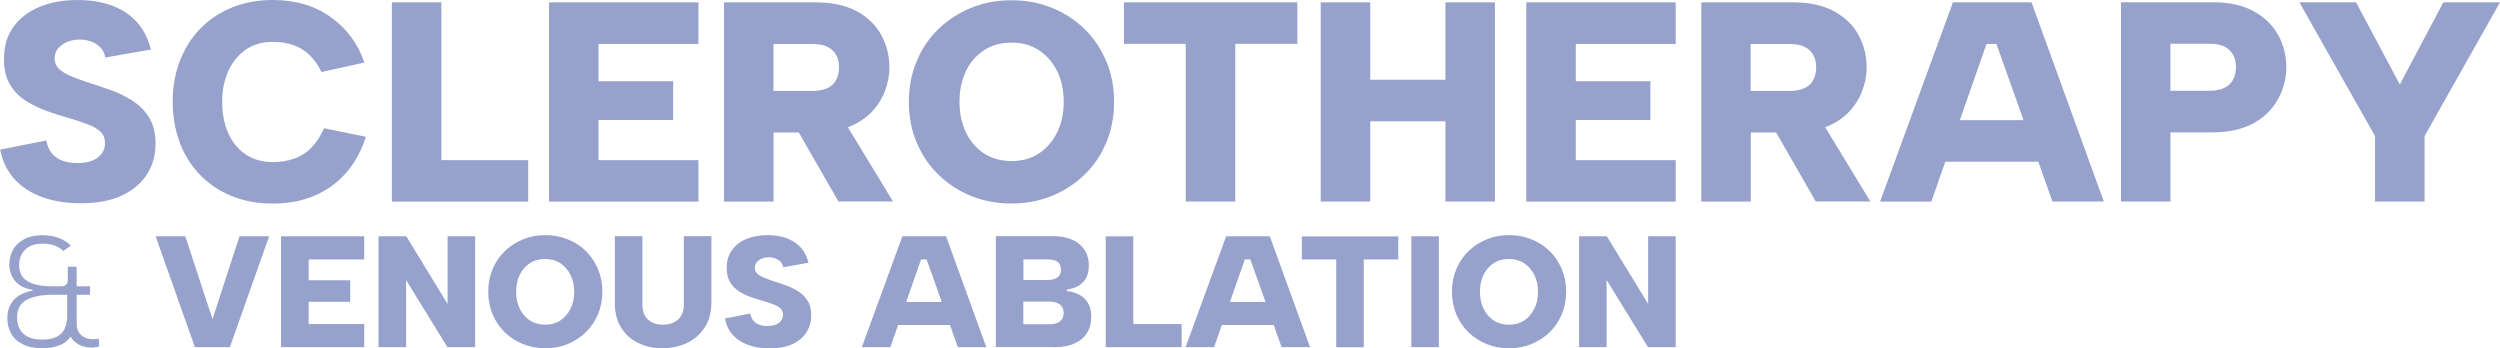
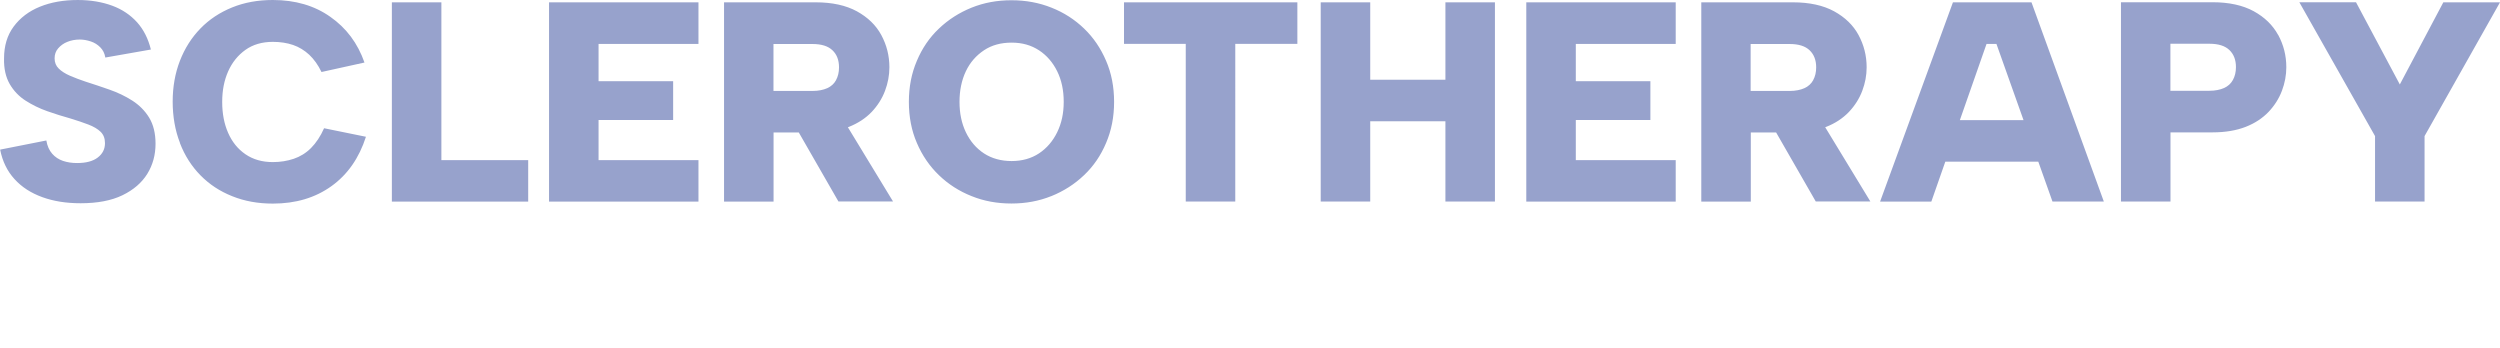
<svg xmlns="http://www.w3.org/2000/svg" id="a" viewBox="0 0 290.28 40.45">
  <defs>
    <style>.b{fill:#97a2cc;}</style>
  </defs>
-   <path class="b" d="M191.37,27.43v7.86l-4.8-7.86h-3.22v12.88h3.2v-7.8l4.8,7.8h3.22v-12.88s-3.2,0-3.2,0ZM173.43,37.21c-.5-.33-.89-.79-1.17-1.36-.28-.58-.42-1.23-.42-1.96s.13-1.4.42-1.98c.28-.57.67-1.02,1.17-1.35.5-.33,1.1-.49,1.78-.49s1.26.17,1.76.49c.5.33.89.79,1.18,1.35s.43,1.23.43,1.98-.14,1.4-.43,1.96c-.28.58-.68,1.03-1.18,1.36s-1.1.49-1.76.49-1.28-.17-1.78-.49M177.79,39.96c.79-.32,1.5-.77,2.11-1.35.61-.59,1.08-1.28,1.43-2.08.34-.8.52-1.69.52-2.66s-.18-1.86-.52-2.66c-.34-.8-.82-1.5-1.42-2.08s-1.3-1.04-2.11-1.35c-.8-.32-1.66-.48-2.58-.48s-1.78.16-2.57.48-1.5.77-2.11,1.35c-.61.59-1.09,1.28-1.43,2.08-.34.8-.52,1.69-.52,2.66s.18,1.86.52,2.66c.34.8.82,1.5,1.43,2.08.61.59,1.31,1.04,2.11,1.35.79.32,1.66.48,2.57.48s1.78-.16,2.57-.48M163.87,40.31h3.2v-12.88h-3.2v12.88ZM151.15,30.13h4v10.19h3.2v-10.19h4.01v-2.68h-11.2v2.68h0ZM141.09,37.74h7.51v-2.68h-7.51v2.68ZM148.8,40.31h3.31l-4.67-12.88h-5.07l-4.71,12.88h3.31l3.57-10.19h.64l3.63,10.19h0ZM128.39,27.43v12.88h8.81v-2.68h-5.61v-10.19h-3.2,0ZM118.83,35.02h3.02c.52,0,.92.11,1.21.33.29.22.44.54.44.99s-.14.75-.43.98c-.28.22-.68.33-1.2.33h-3.05v-2.62h0ZM122.47,40.31c.92,0,1.7-.15,2.32-.44.64-.29,1.11-.7,1.44-1.23s.48-1.15.48-1.86c0-.58-.11-1.08-.33-1.5-.22-.43-.54-.76-.97-1.01-.43-.25-.94-.42-1.55-.48v-.15c.5-.08.94-.22,1.34-.44.38-.22.69-.53.9-.91s.33-.87.33-1.45c0-.69-.17-1.29-.48-1.8-.33-.51-.79-.9-1.41-1.19-.62-.28-1.37-.43-2.26-.43h-6.65v12.88h6.85,0ZM122.77,32.23c-.28.19-.68.28-1.18.28h-2.76v-2.39h2.8c.5,0,.89.09,1.16.28.27.18.4.49.4.92s-.14.72-.43.91M103.51,37.74h7.51v-2.68h-7.51s0,2.68,0,2.68ZM111.21,40.31h3.31l-4.67-12.88h-5.07l-4.71,12.88h3.31l3.57-10.19h.64l3.63,10.19h0ZM84.17,36.99c.15.74.45,1.38.92,1.9s1.06.9,1.8,1.17c.73.27,1.55.39,2.47.39,1.1,0,1.99-.18,2.7-.52.71-.34,1.25-.8,1.6-1.38.36-.58.53-1.23.53-1.95,0-.68-.13-1.24-.42-1.68-.28-.45-.64-.82-1.1-1.1s-.94-.53-1.47-.71c-.53-.18-1.04-.36-1.55-.52-.37-.13-.7-.25-1.01-.38s-.55-.28-.73-.46-.27-.39-.27-.66c0-.24.08-.46.23-.64.15-.18.35-.33.6-.43.24-.1.52-.15.81-.15.23,0,.47.04.71.12.24.08.44.21.62.38.18.18.28.39.33.66l2.94-.52c-.18-.7-.47-1.29-.89-1.76-.43-.47-.96-.83-1.61-1.08-.65-.24-1.4-.37-2.22-.37-.92,0-1.74.14-2.45.43-.71.28-1.28.71-1.7,1.28s-.63,1.25-.63,2.06c0,.66.11,1.21.37,1.66.26.44.6.8,1.03,1.08s.89.5,1.4.68c.5.18,1,.33,1.49.47.44.13.83.27,1.17.39.33.13.6.28.79.47.19.18.28.43.28.74,0,.38-.16.69-.47.93-.31.24-.76.36-1.34.36-.33,0-.64-.04-.91-.14-.28-.09-.51-.24-.7-.46-.19-.22-.32-.5-.38-.85l-2.98.59v.03ZM71.38,35.09c0,1.19.25,2.18.75,2.97.5.79,1.17,1.39,2.01,1.78.84.4,1.76.6,2.76.6.74,0,1.46-.11,2.15-.33.69-.22,1.3-.55,1.83-1s.95-1,1.26-1.67.46-1.45.46-2.35v-7.66h-3.2v7.95c0,.49-.1.91-.3,1.26s-.48.61-.85.79c-.37.18-.79.27-1.29.27s-.89-.09-1.25-.27-.64-.44-.83-.79c-.19-.35-.29-.77-.29-1.26v-7.95h-3.2v7.66h0ZM61.52,37.21c-.5-.33-.89-.79-1.17-1.36-.28-.58-.42-1.23-.42-1.96s.13-1.4.42-1.98c.28-.57.67-1.02,1.17-1.35.5-.33,1.1-.49,1.78-.49s1.26.17,1.76.49c.5.33.89.79,1.18,1.35.28.57.43,1.23.43,1.98s-.14,1.4-.43,1.96c-.28.58-.68,1.03-1.18,1.36-.5.33-1.1.49-1.76.49s-1.28-.17-1.78-.49M65.88,39.96c.79-.32,1.5-.77,2.11-1.35.61-.59,1.08-1.28,1.43-2.08.34-.8.52-1.69.52-2.66s-.18-1.86-.52-2.66-.82-1.5-1.41-2.08c-.6-.59-1.3-1.04-2.11-1.35-.8-.32-1.66-.48-2.58-.48s-1.78.16-2.57.48-1.5.77-2.11,1.35c-.61.59-1.09,1.28-1.43,2.08-.34.8-.52,1.69-.52,2.66s.18,1.86.52,2.66.82,1.5,1.43,2.08c.61.59,1.31,1.04,2.11,1.35s1.66.48,2.57.48,1.78-.16,2.57-.48M51.97,27.43v7.86l-4.8-7.86h-3.22v12.88h3.2v-7.8l4.8,7.8h3.22v-12.88s-3.2,0-3.2,0ZM42.29,27.43h-9.66v12.88h9.66v-2.68h-6.45v-2.59h4.82v-2.5h-4.82v-2.41h6.45v-2.7ZM24.68,37.07l-3.17-9.64h-3.44l4.56,12.88h4.06l4.56-12.88h-3.44l-3.14,9.64h0ZM6.39,33.23v.99h1.41v3.29c0,.63.13,1.15.39,1.58s.61.75,1.04.96c.43.21.89.31,1.38.31.13,0,.28,0,.43-.03.15-.03.3-.06.45-.09v-.9c-.13,0-.24.03-.36.03-.12,0-.23.02-.34.02-.55,0-1-.16-1.36-.48s-.53-.79-.53-1.39v-3.29h1.55v-.99h-1.55v-2.27h-1.03v1.55c0,.15-.03.28-.08.38s-.13.18-.24.25c-.11.06-.24.09-.38.09h-.79.02ZM8.23,28.52c-.39-.39-.87-.69-1.43-.9s-1.19-.31-1.89-.31c-.82,0-1.52.15-2.1.46-.58.31-1.01.72-1.3,1.23-.28.52-.43,1.09-.43,1.71,0,.45.09.89.28,1.3s.48.77.89,1.07c.4.29.91.48,1.54.57v.09c-.57.1-1.07.28-1.52.54-.45.27-.79.62-1.04,1.06s-.38.98-.38,1.62.15,1.24.44,1.76c.29.53.74.94,1.35,1.25.6.31,1.36.46,2.28.46.82,0,1.53-.13,2.12-.39s1.05-.69,1.37-1.28c.32-.59.48-1.37.48-2.33v-2.19h-1.07v2.19c0,1.04-.23,1.81-.69,2.28s-1.2.72-2.22.72c-.69,0-1.25-.11-1.67-.32s-.74-.52-.95-.91-.31-.84-.31-1.32c0-.96.35-1.64,1.07-2.04.71-.4,1.72-.61,3.03-.61h3.92v-.99h-3.94c-.89,0-1.61-.09-2.18-.28-.57-.18-.99-.46-1.26-.82s-.4-.8-.4-1.34c0-.73.23-1.32.69-1.8.46-.47,1.15-.71,2.05-.71.49,0,.94.07,1.35.21.4.14.75.35,1.04.64l.89-.63h0Z" />
  <path class="b" d="M278.65,9.81l-5.09-9.55h-6.58l8.79,15.54v7.6h5.75v-7.6l8.76-15.53h-6.58l-5.06,9.55h0ZM264.52,4.06c-.63-1.15-1.57-2.06-2.84-2.76-1.27-.69-2.86-1.04-4.77-1.04h-10.64v23.14h5.75v-8.03h4.89c1.48,0,2.76-.22,3.84-.64s1.96-1.01,2.66-1.74c.69-.73,1.21-1.55,1.55-2.45.34-.9.51-1.81.51-2.74,0-1.35-.32-2.59-.94-3.74M252.01,10.53v-5.45h4.53c1.04,0,1.81.24,2.32.73s.76,1.15.76,1.98c0,.58-.12,1.07-.35,1.49s-.58.74-1.03.94-1.02.32-1.71.32h-4.53,0ZM224.48,18.77h13.48v-4.82h-13.48v4.82ZM238.33,23.4h5.95L235.88.27h-9.12l-8.46,23.14h5.95l6.41-18.31h1.15l6.51,18.31h0ZM205.08,13.38l5.75,10.01h6.34l-6.09-10.01h-6.02,0ZM197.54.27v23.14h5.75v-8.03h4.89c1.48,0,2.76-.22,3.84-.64s1.96-1.01,2.66-1.74c.69-.73,1.21-1.55,1.55-2.45.34-.9.51-1.81.51-2.74,0-1.35-.32-2.59-.94-3.74s-1.57-2.06-2.84-2.76c-1.27-.69-2.86-1.04-4.77-1.04h-10.64,0ZM210.54,9.3c-.23.42-.58.74-1.03.94s-1.02.32-1.71.32h-4.53v-5.45h4.53c1.04,0,1.81.24,2.32.73s.76,1.15.76,1.98c0,.58-.12,1.07-.35,1.49M194.57.27h-17.35v23.14h17.35v-4.82h-11.6v-4.66h8.66v-4.5h-8.66v-4.33h11.6V.27ZM153.35,23.4h5.75v-9.32h8.73v9.32h5.75V.27h-5.75v8.99h-8.73V.27h-5.75v23.14ZM130.51,5.09h7.17v18.31h5.75V5.09h7.21V.27h-20.13v4.82ZM114.25,17.81c-.9-.59-1.6-1.41-2.1-2.45s-.74-2.22-.74-3.54.25-2.52.74-3.55,1.2-1.83,2.1-2.43,1.97-.89,3.21-.89,2.27.3,3.18.89c.9.59,1.6,1.4,2.11,2.43s.76,2.21.76,3.55-.25,2.5-.76,3.54-1.21,1.85-2.11,2.45c-.9.59-1.96.89-3.18.89s-2.31-.3-3.21-.89M122.08,22.77c1.43-.58,2.69-1.38,3.79-2.43,1.1-1.04,1.95-2.29,2.56-3.74.62-1.45.93-3.03.93-4.77s-.31-3.34-.93-4.77c-.62-1.45-1.46-2.69-2.55-3.74-1.08-1.04-2.34-1.86-3.79-2.43-1.45-.58-2.99-.86-4.65-.86s-3.19.28-4.63.86c-1.43.58-2.69,1.38-3.79,2.43-1.1,1.04-1.95,2.29-2.56,3.74-.62,1.45-.93,3.03-.93,4.77s.31,3.34.93,4.77c.62,1.45,1.47,2.69,2.56,3.74s2.35,1.86,3.79,2.43c1.43.58,2.98.86,4.63.86s3.19-.28,4.63-.86M91.6,13.38l5.75,10.01h6.34l-6.09-10.01h-6.02,0ZM84.07.27v23.14h5.75v-8.03h4.89c1.48,0,2.76-.22,3.84-.64,1.08-.43,1.96-1.01,2.66-1.74.69-.73,1.21-1.55,1.55-2.45s.51-1.81.51-2.74c0-1.35-.32-2.59-.94-3.74s-1.57-2.06-2.84-2.76c-1.27-.69-2.86-1.04-4.77-1.04h-10.64ZM97.08,9.3c-.23.42-.58.74-1.03.94s-1.02.32-1.71.32h-4.53v-5.45h4.53c1.04,0,1.81.24,2.32.73.51.48.76,1.15.76,1.98,0,.58-.12,1.07-.35,1.49M81.1.27h-17.35v23.14h17.35v-4.82h-11.6v-4.66h8.66v-4.5h-8.66v-4.33h11.6V.27ZM45.5.27v23.14h15.83v-4.82h-10.08V.27s-5.75,0-5.75,0ZM20.89,16.61c.56,1.45,1.35,2.69,2.38,3.74s2.25,1.86,3.69,2.43c1.43.58,3.01.86,4.72.86,2.67,0,4.93-.68,6.81-2.03s3.21-3.27,4-5.73l-4.86-.99c-.42.94-.93,1.71-1.52,2.3s-1.27,1-2.01,1.25c-.75.25-1.55.38-2.42.38-1.24,0-2.29-.3-3.18-.91-.88-.6-1.55-1.43-2.01-2.48-.46-1.04-.69-2.24-.69-3.59s.23-2.51.69-3.55,1.14-1.88,2.01-2.5,1.94-.93,3.18-.93c.86,0,1.64.12,2.35.36.7.24,1.33.63,1.88,1.14.55.52,1.03,1.19,1.42,2l4.99-1.1c-.79-2.25-2.11-4.01-3.97-5.31C36.51.65,34.28,0,31.68,0c-1.72,0-3.29.28-4.72.86-1.43.58-2.66,1.39-3.69,2.45s-1.82,2.31-2.38,3.75c-.56,1.45-.84,3.03-.84,4.74s.28,3.34.84,4.77M.02,17.39c.27,1.35.82,2.48,1.66,3.4.84.93,1.91,1.62,3.23,2.1s2.79.71,4.45.71c1.96,0,3.58-.31,4.86-.93,1.28-.62,2.24-1.45,2.88-2.48s.96-2.21.96-3.5c0-1.21-.25-2.22-.74-3.03-.49-.8-1.15-1.46-1.96-1.98s-1.7-.94-2.64-1.27c-.94-.33-1.87-.64-2.78-.93-.66-.22-1.27-.45-1.82-.69s-.99-.52-1.3-.83c-.32-.31-.48-.7-.48-1.19,0-.44.13-.83.41-1.15.28-.33.64-.59,1.07-.76.44-.18.93-.27,1.45-.27.42,0,.84.08,1.27.22.43.14.79.37,1.1.68s.51.7.59,1.19l5.29-.93c-.31-1.25-.84-2.31-1.6-3.16-.76-.84-1.72-1.5-2.89-1.93s-2.5-.66-4-.66c-1.66,0-3.12.26-4.4.78-1.28.52-2.29,1.29-3.04,2.3-.75,1.01-1.12,2.25-1.12,3.7-.03,1.19.2,2.18.66,2.98.46.79,1.08,1.44,1.85,1.93.77.49,1.6.9,2.51,1.22s1.8.6,2.67.84c.79.24,1.5.48,2.1.71s1.08.51,1.42.84.51.77.51,1.32c0,.69-.28,1.24-.84,1.67-.56.43-1.36.64-2.4.64-.59,0-1.14-.08-1.64-.25-.49-.17-.91-.44-1.25-.83s-.57-.89-.68-1.54l-5.36,1.06h.02Z" />
</svg>